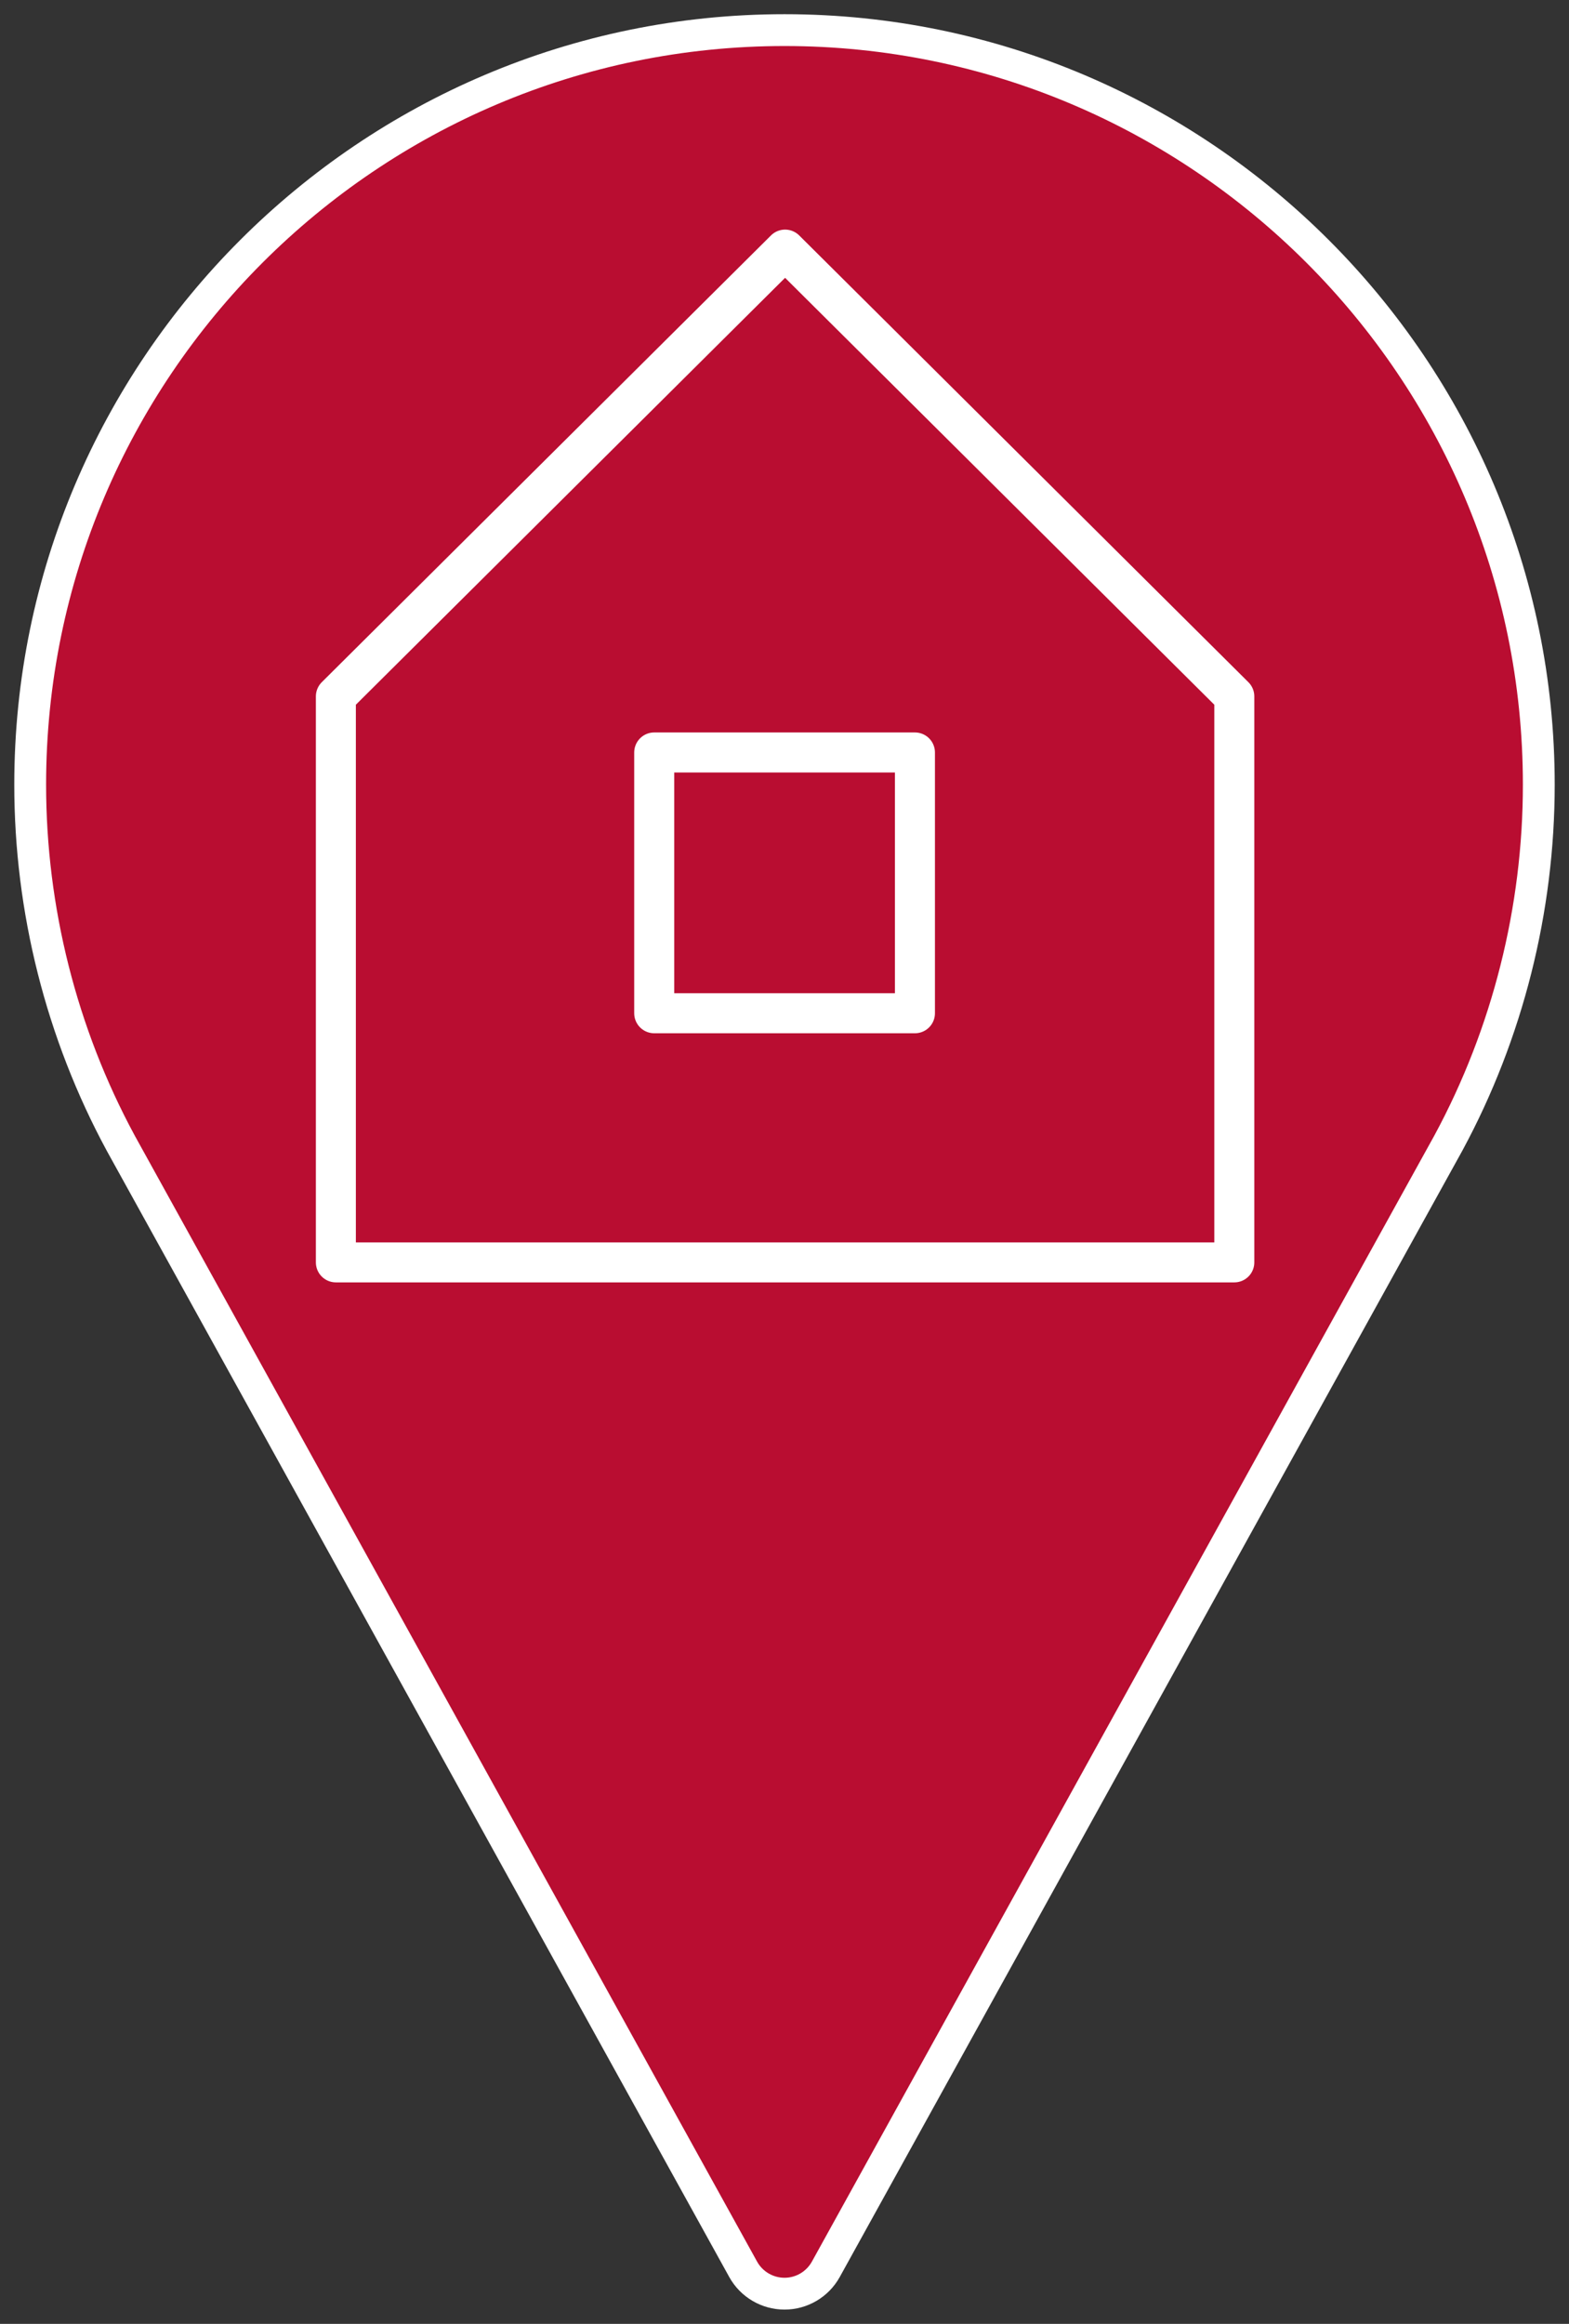
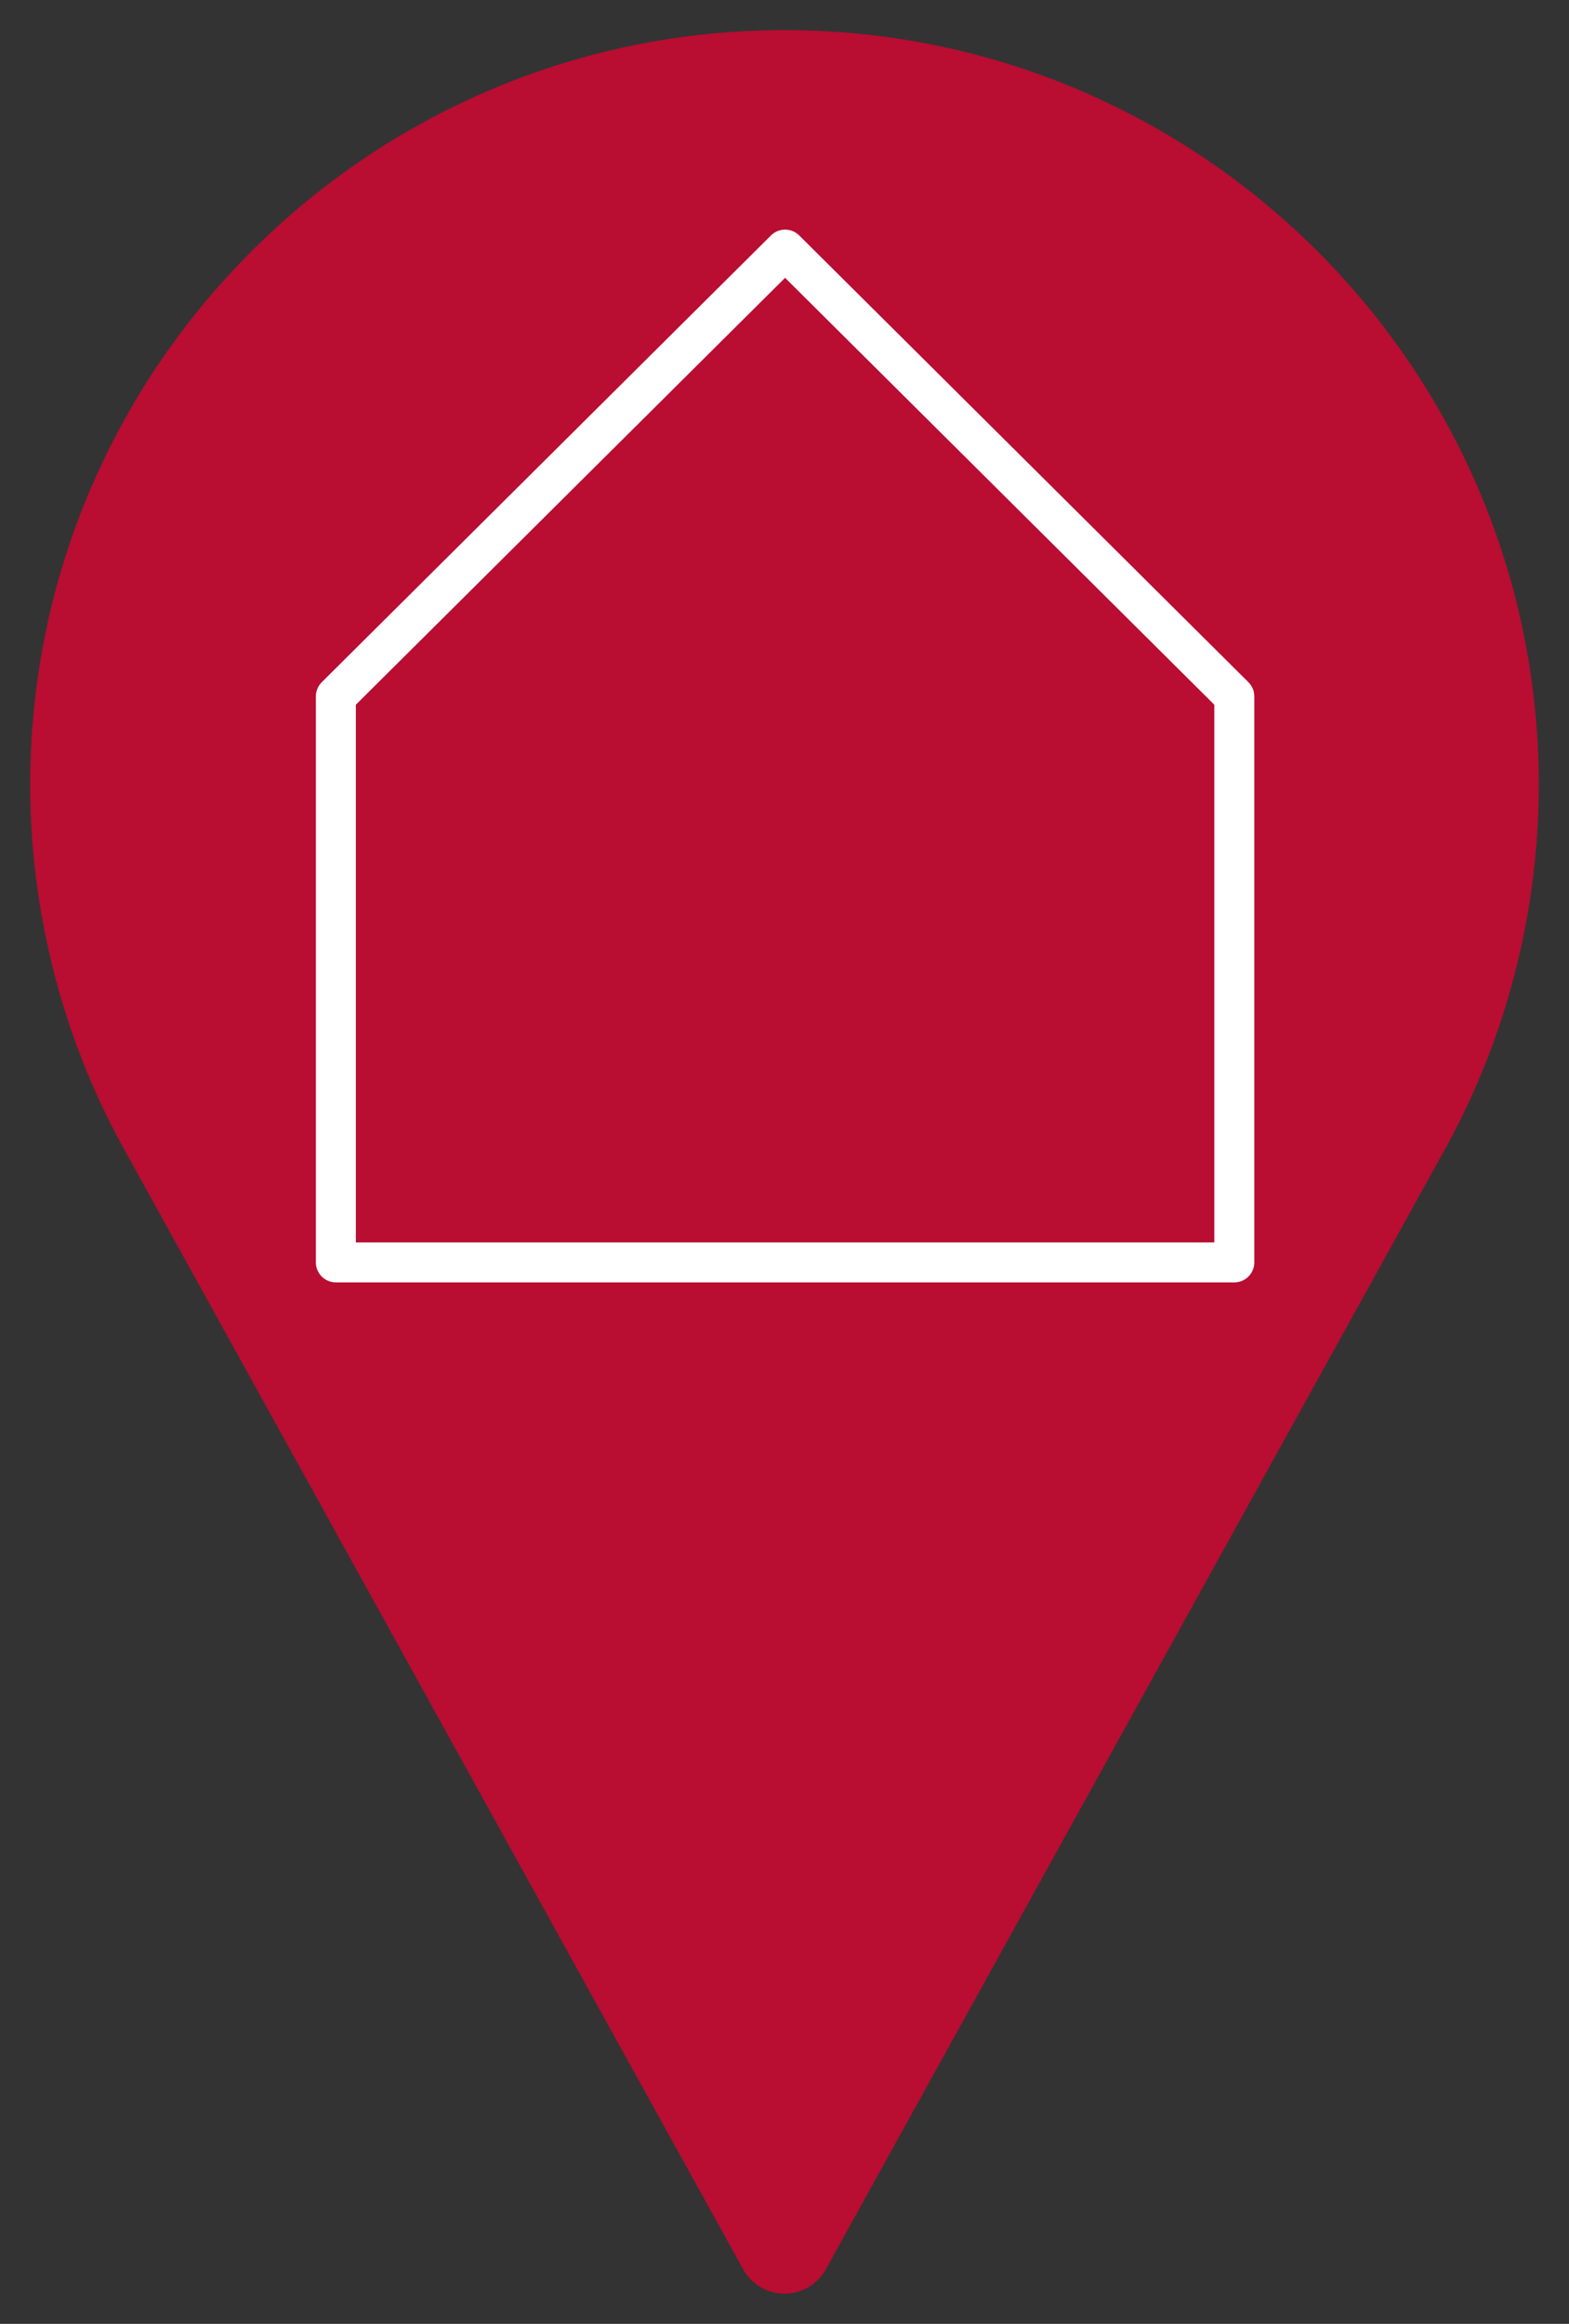
<svg xmlns="http://www.w3.org/2000/svg" width="73.7pt" height="109.13pt" viewBox="0 0 73.7 109.13" version="1.1">
  <rect x="0" y="0" width="73.7" height="109.13" fill="#333333" stroke="none" />
  <defs>
    <clipPath id="clip1">
-       <path d="M 0 0 L 73.699 0 L 73.699 109.129 L 0 109.129 Z M 0 0 " />
-     </clipPath>
+       </clipPath>
  </defs>
  <g id="surface1">
    <path style=" stroke:none;fill-rule:evenodd;fill:rgb(72.499%,5.099%,19.199%);fill-opacity:1;" d="M 36.852 1.414 C 17.312 1.414 1.418 17.309 1.418 36.848 C 1.418 42.711 2.883 48.527 5.672 53.684 L 34.91 106.57 C 35.301 107.273 36.043 107.711 36.852 107.711 C 37.656 107.711 38.398 107.273 38.789 106.57 L 68.039 53.668 C 70.816 48.527 72.281 42.711 72.281 36.848 C 72.281 17.309 56.387 1.414 36.852 1.414 " />
    <g clip-path="url(#clip1)" clip-rule="nonzero">
-       <path style="fill:none;stroke-width:14.946;stroke-linecap:butt;stroke-linejoin:miter;stroke:rgb(100%,100%,100%);stroke-opacity:1;stroke-miterlimit:22.926;" d="M 368.516 1077.159 C 173.125 1077.159 14.18 918.214 14.18 722.823 C 14.18 664.191 28.828 606.027 56.719 554.464 L 349.102 25.597 C 353.008 18.566 360.43 14.191 368.516 14.191 C 376.562 14.191 383.984 18.566 387.891 25.597 L 680.391 554.62 C 708.164 606.027 722.812 664.191 722.812 722.823 C 722.812 918.214 563.867 1077.159 368.516 1077.159 Z M 368.516 1077.159 " transform="matrix(0.1,0,0,-0.1,0,109.13)" />
-     </g>
+       </g>
    <path style="fill:none;stroke-width:18.788;stroke-linecap:round;stroke-linejoin:round;stroke:rgb(100%,100%,100%);stroke-opacity:1;stroke-miterlimit:22.926;" d="M 157.768 764.273 L 368.776 974.085 L 579.785 764.273 L 579.785 498.485 L 157.768 498.485 Z M 157.768 764.273 " transform="matrix(0.1,0,0,-0.1,0,109.13)" />
-     <path style="fill:none;stroke-width:18.802;stroke-linecap:round;stroke-linejoin:round;stroke:rgb(100%,100%,100%);stroke-opacity:1;stroke-miterlimit:22.926;" d="M 307.305 615.48 L 429.766 615.48 L 429.766 737.941 L 307.305 737.941 Z M 307.305 615.48 " transform="matrix(0.1,0,0,-0.1,0,109.13)" />
  </g>
</svg>